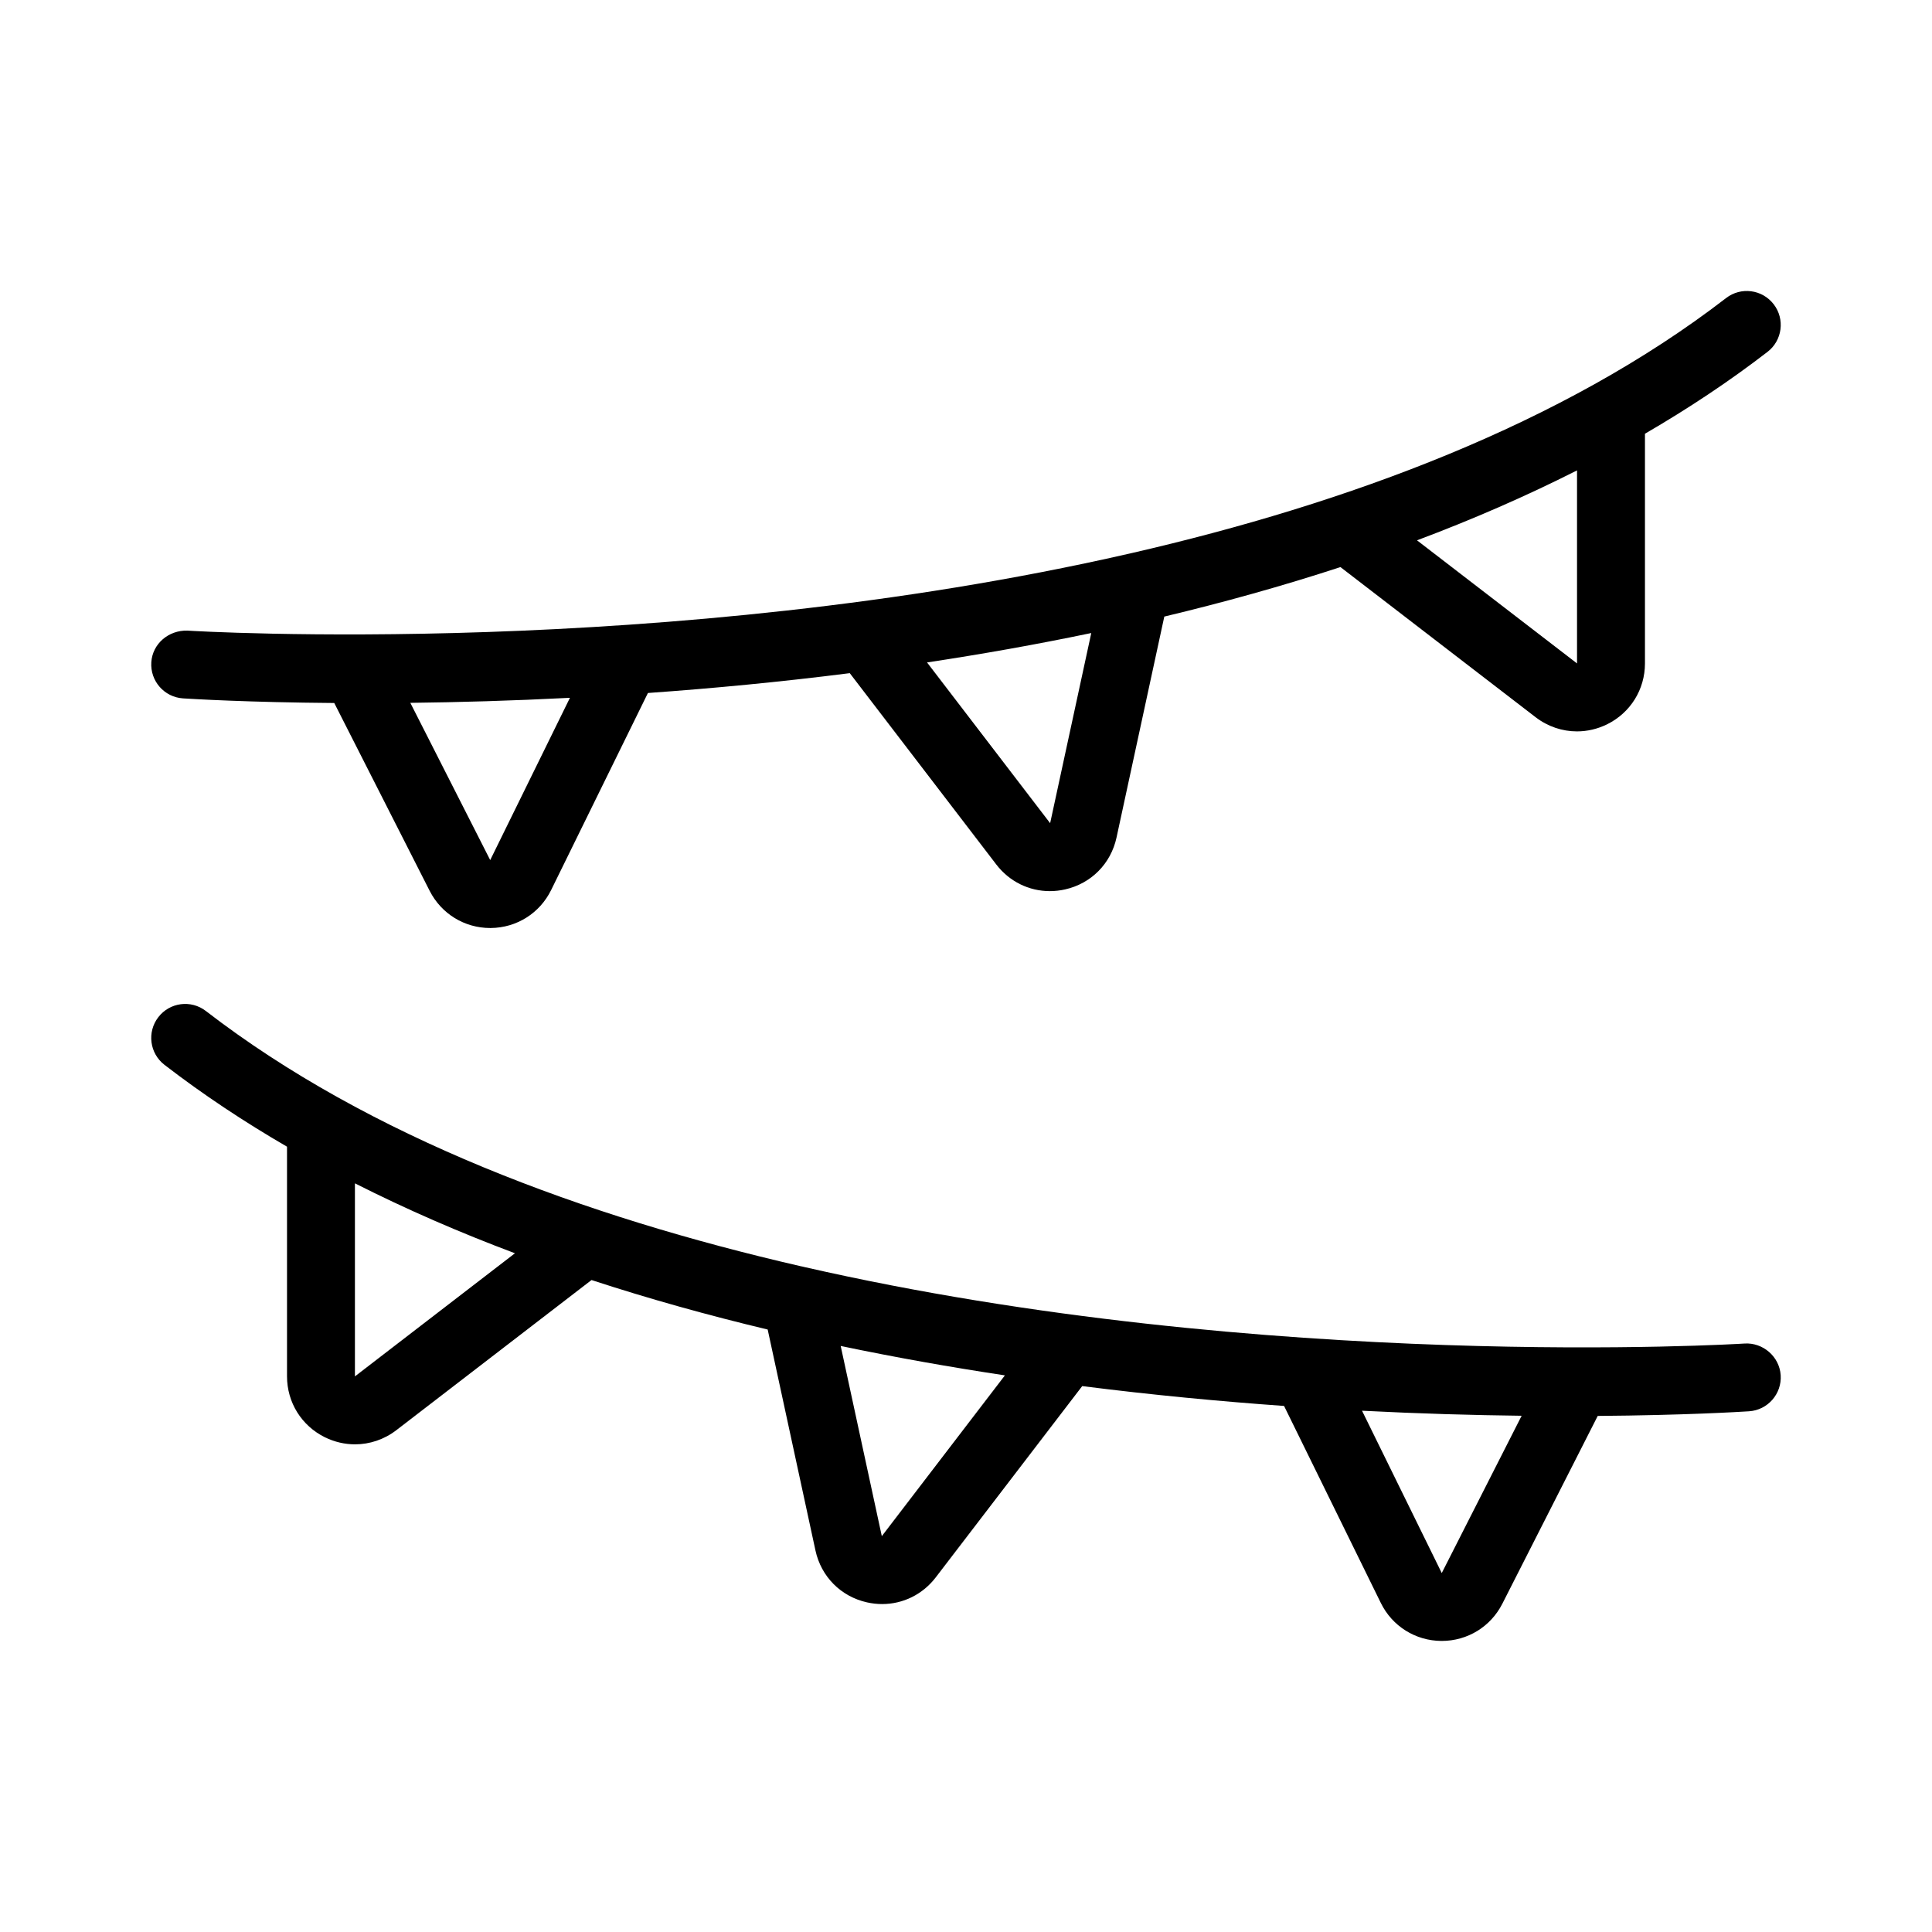
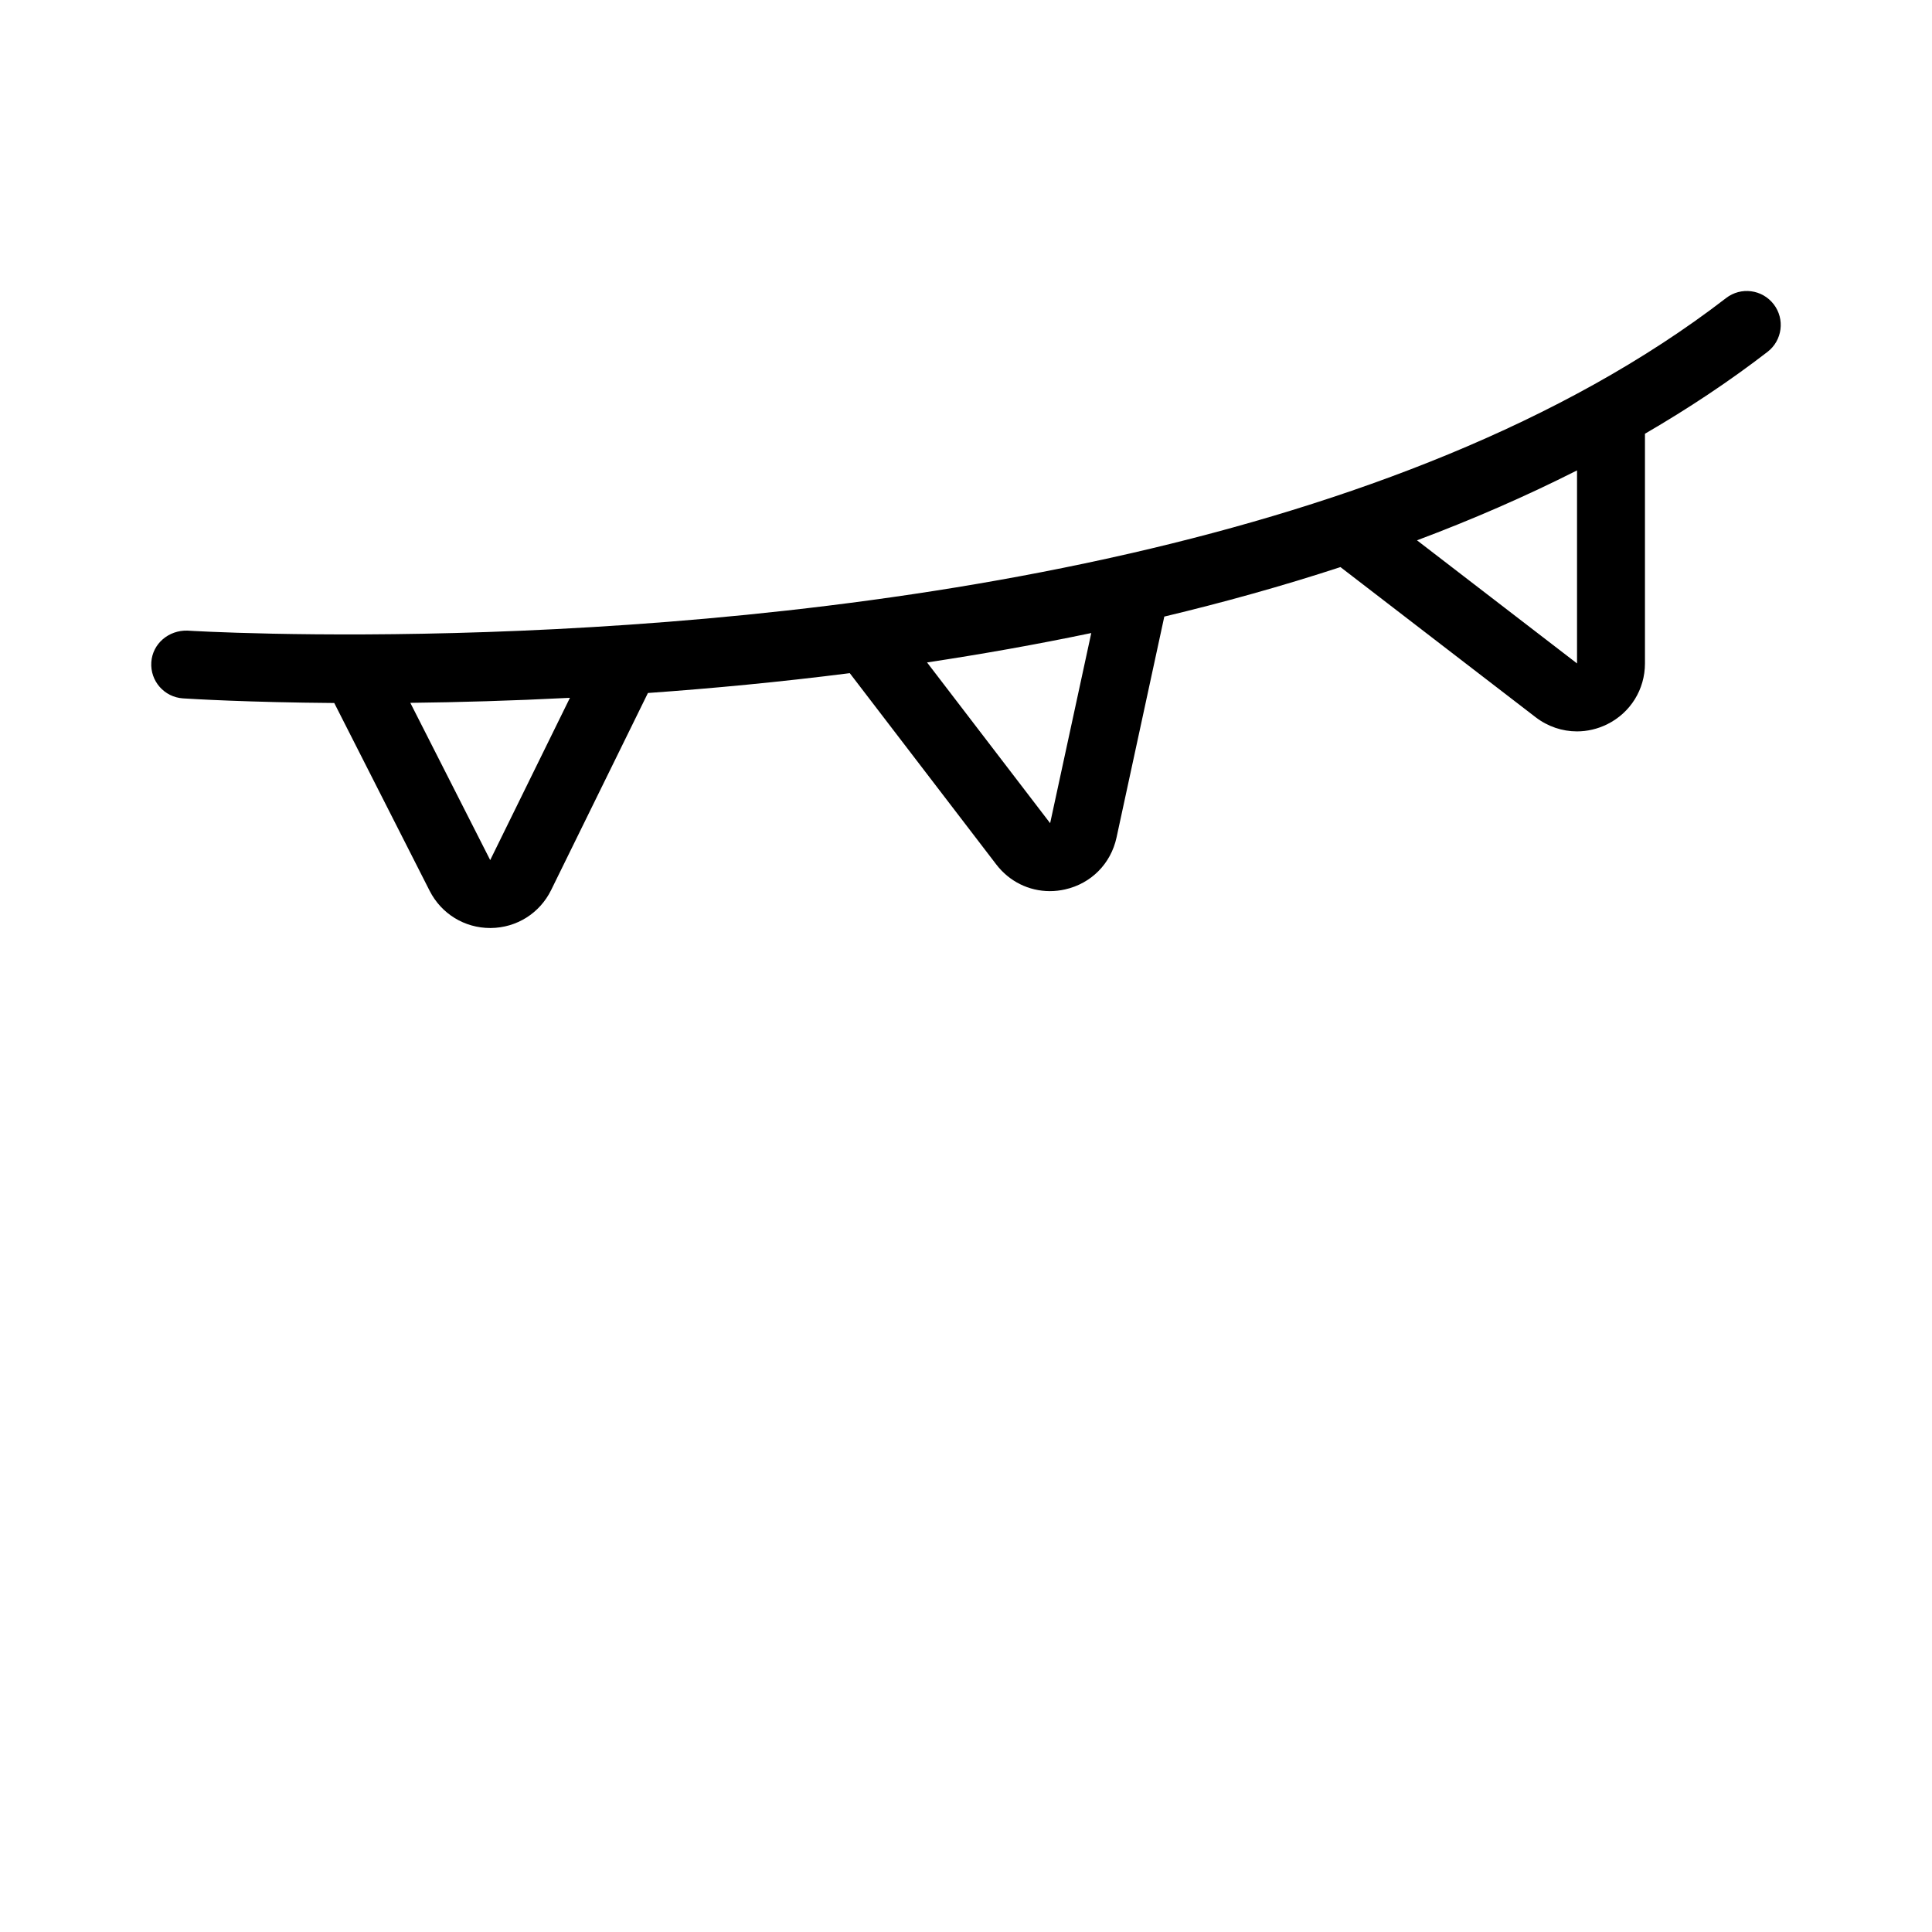
<svg xmlns="http://www.w3.org/2000/svg" fill="#000000" width="800px" height="800px" version="1.1" viewBox="144 144 512 512">
  <g>
    <path d="m184.1 319.51c-0.324 4.957 3.426 9.242 8.387 9.566 2.469 0.156 17.203 1.051 40.094 1.227l25.285 49.781c3.094 6.078 9.23 9.848 16.043 9.848h0.121c6.863-0.051 13.004-3.902 16.031-10.07l25.645-52.211c16.934-1.203 34.898-2.894 53.492-5.258l38.82 50.691c3.477 4.543 8.68 7.074 14.199 7.074 1.328 0 2.676-0.148 4.019-0.449 6.922-1.547 12.156-6.816 13.656-13.758l12.66-58.551c15.684-3.75 31.316-8.09 46.68-13.117l51.73 39.793c3.231 2.477 7.066 3.75 10.953 3.75 2.703 0 5.43-0.625 7.973-1.871 6.195-3.059 10.043-9.234 10.043-16.141v-60.871c11.391-6.617 22.273-13.824 32.484-21.699 3.93-3.031 4.664-8.68 1.629-12.617-3.043-3.945-8.688-4.676-12.621-1.633-43.301 33.391-100.22 54.422-157.75 67.633-0.234 0.035-0.453 0.098-0.684 0.152-122.5 28-247.5 20.465-249.33 20.34-4.941-0.141-9.238 3.434-9.562 8.391zm89.809 52.422-21.168-41.672c12.672-0.148 26.891-0.543 42.297-1.332zm148.39-9.777-32.621-42.602c14.328-2.164 28.891-4.734 43.52-7.793zm139.63-42.34-42.41-32.625c14.582-5.469 28.773-11.633 42.41-18.527z" />
-     <path d="m606.33 500.05c-1.844 0.125-126.74 7.688-249.2-20.281-0.309-0.078-0.602-0.156-0.918-0.203-57.477-13.211-114.35-34.246-157.64-67.629-3.941-3.047-9.582-2.32-12.621 1.633-3.035 3.938-2.301 9.586 1.629 12.617 10.211 7.875 21.094 15.082 32.484 21.699v60.867c0 6.906 3.848 13.082 10.043 16.141 2.547 1.246 5.266 1.871 7.973 1.871 3.879 0 7.723-1.273 10.953-3.75l51.727-39.793c15.363 5.027 31 9.367 46.684 13.117l12.66 58.547c1.504 6.941 6.734 12.211 13.656 13.758 1.344 0.297 2.691 0.449 4.019 0.449 5.516 0 10.723-2.531 14.199-7.062l38.82-50.699c18.594 2.359 36.559 4.051 53.492 5.258l25.645 52.215c3.027 6.16 9.168 10.008 16.031 10.059h0.121c6.812 0 12.953-3.769 16.043-9.848l25.285-49.781c22.883-0.176 37.625-1.07 40.094-1.227 4.961-0.324 8.715-4.613 8.391-9.566-0.332-4.961-4.727-8.695-9.57-8.391zm-368.27 8.707v-51.16c13.637 6.898 27.828 13.062 42.41 18.531zm139.63 42.34-10.898-50.402c14.629 3.059 29.195 5.633 43.52 7.793zm148.39 9.777-21.129-43.016c15.41 0.789 29.625 1.184 42.301 1.332z" />
  </g>
</svg>